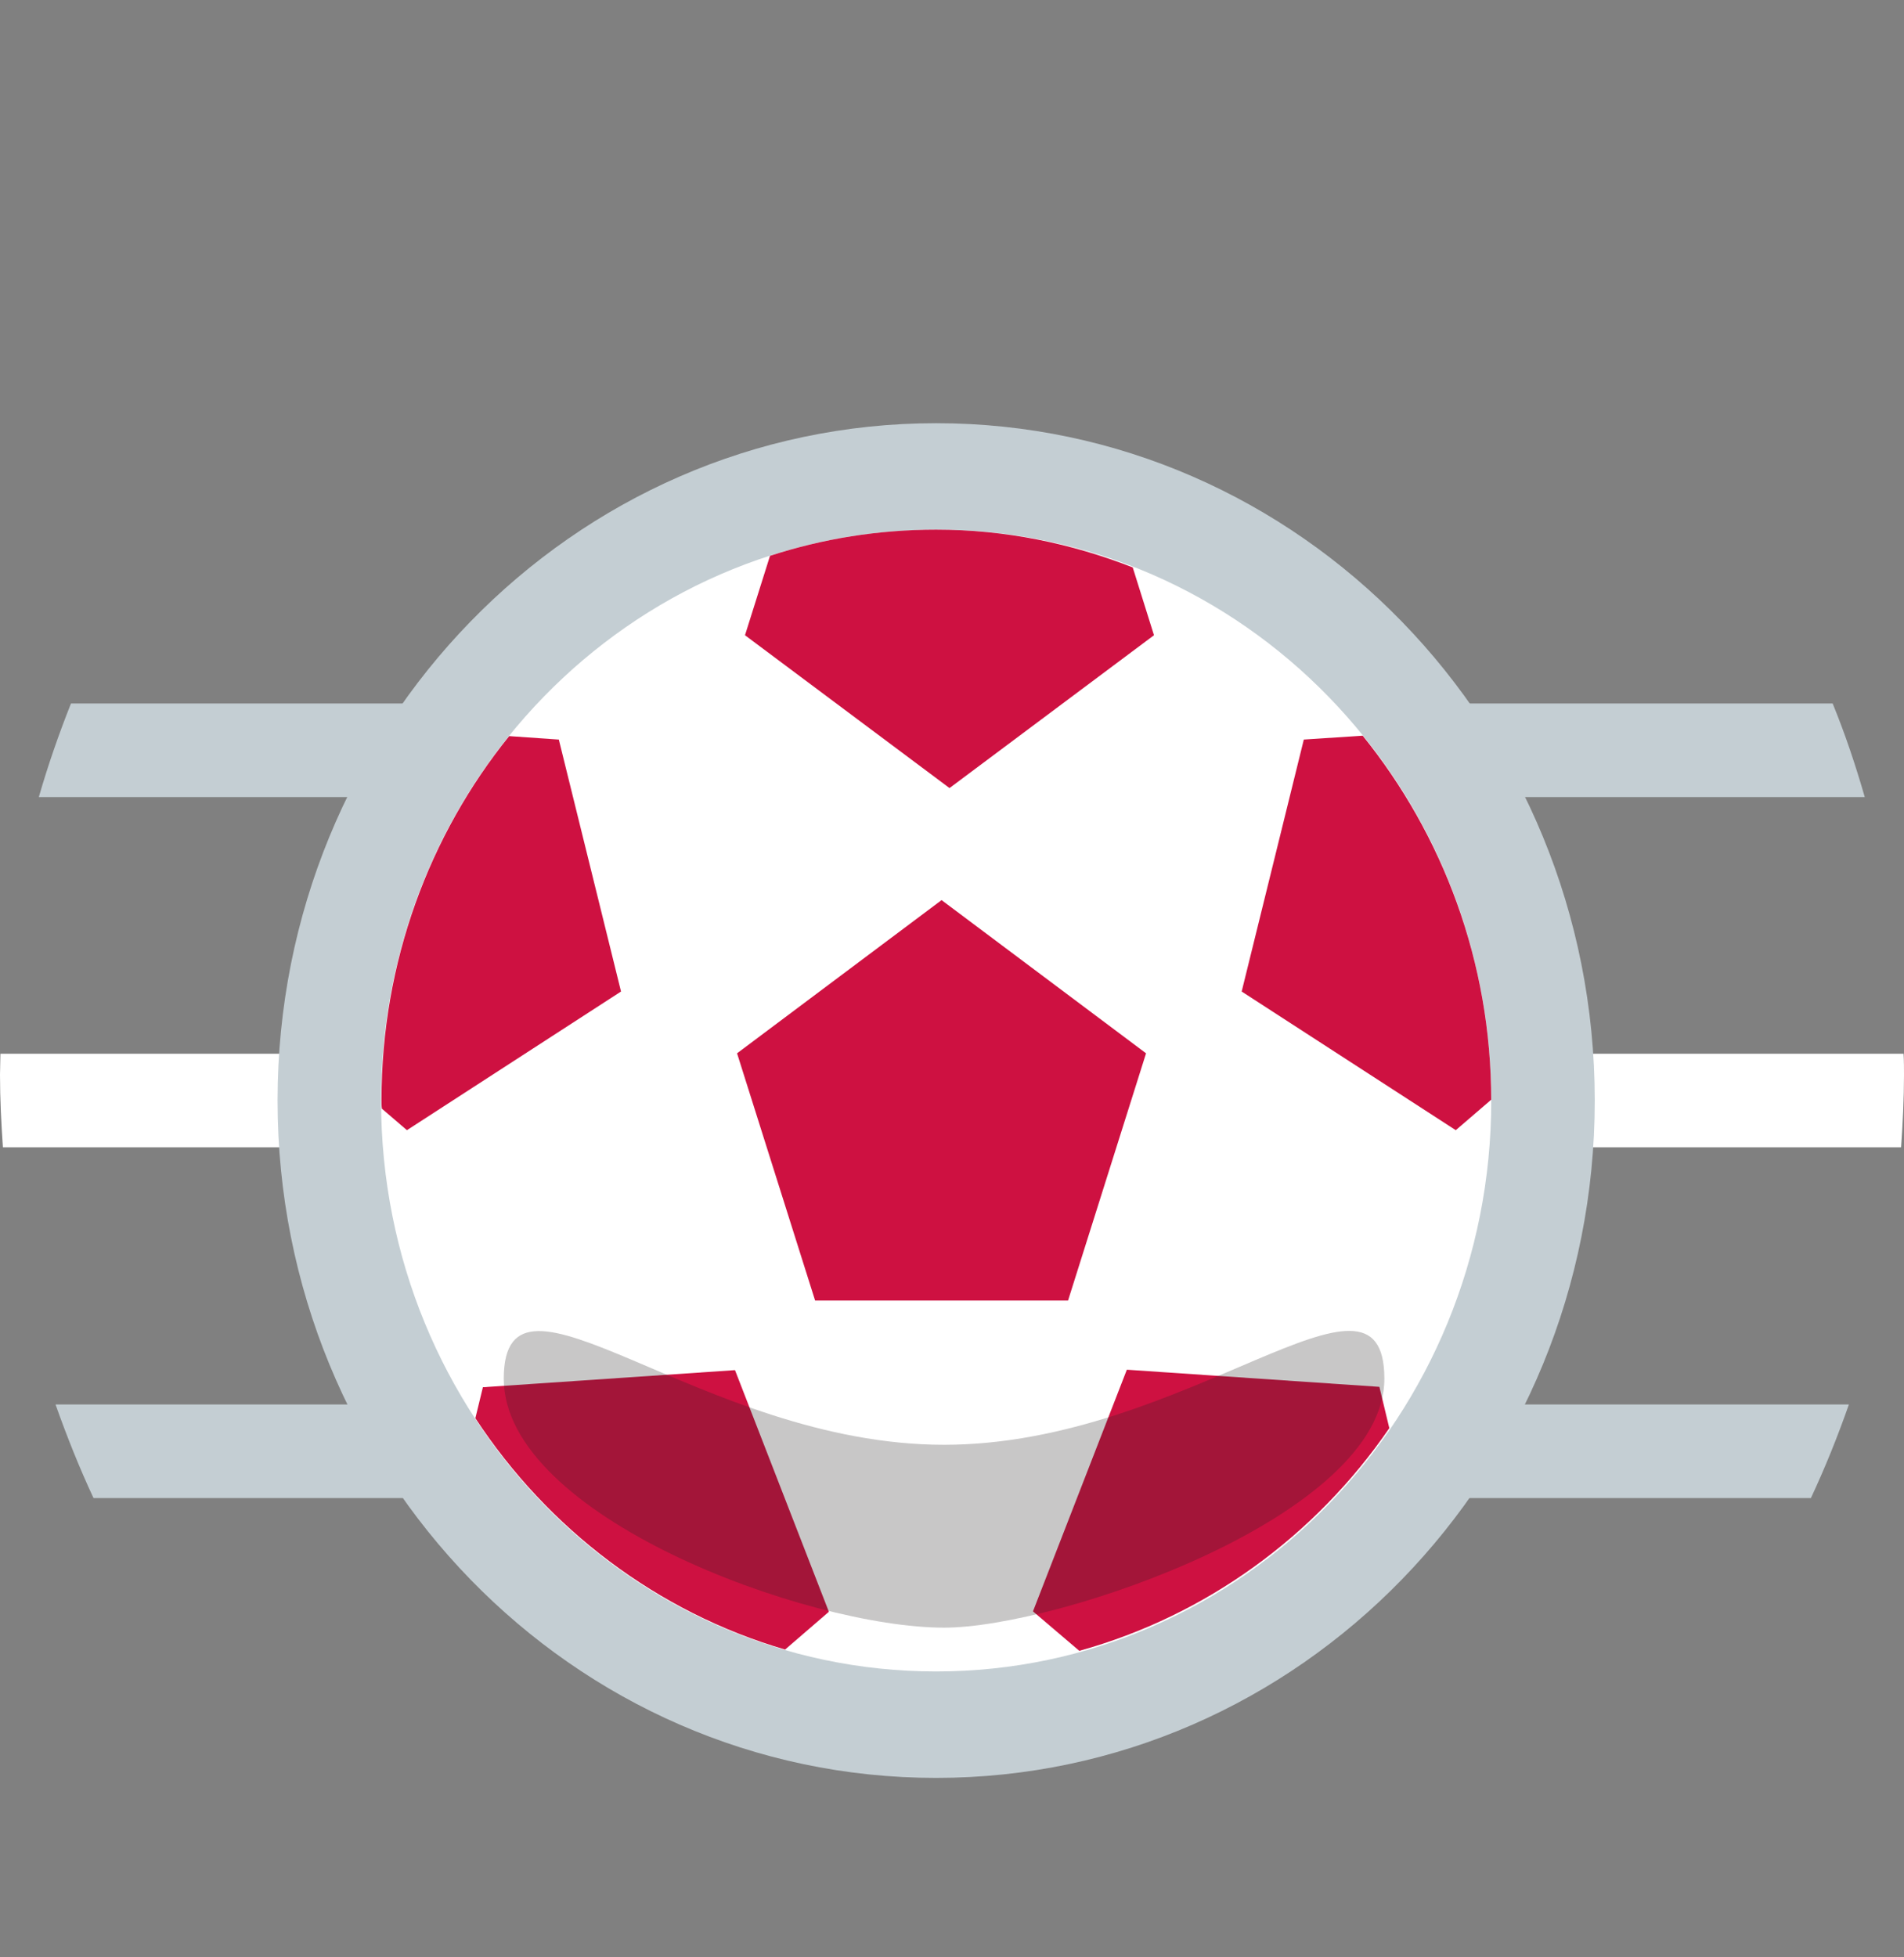
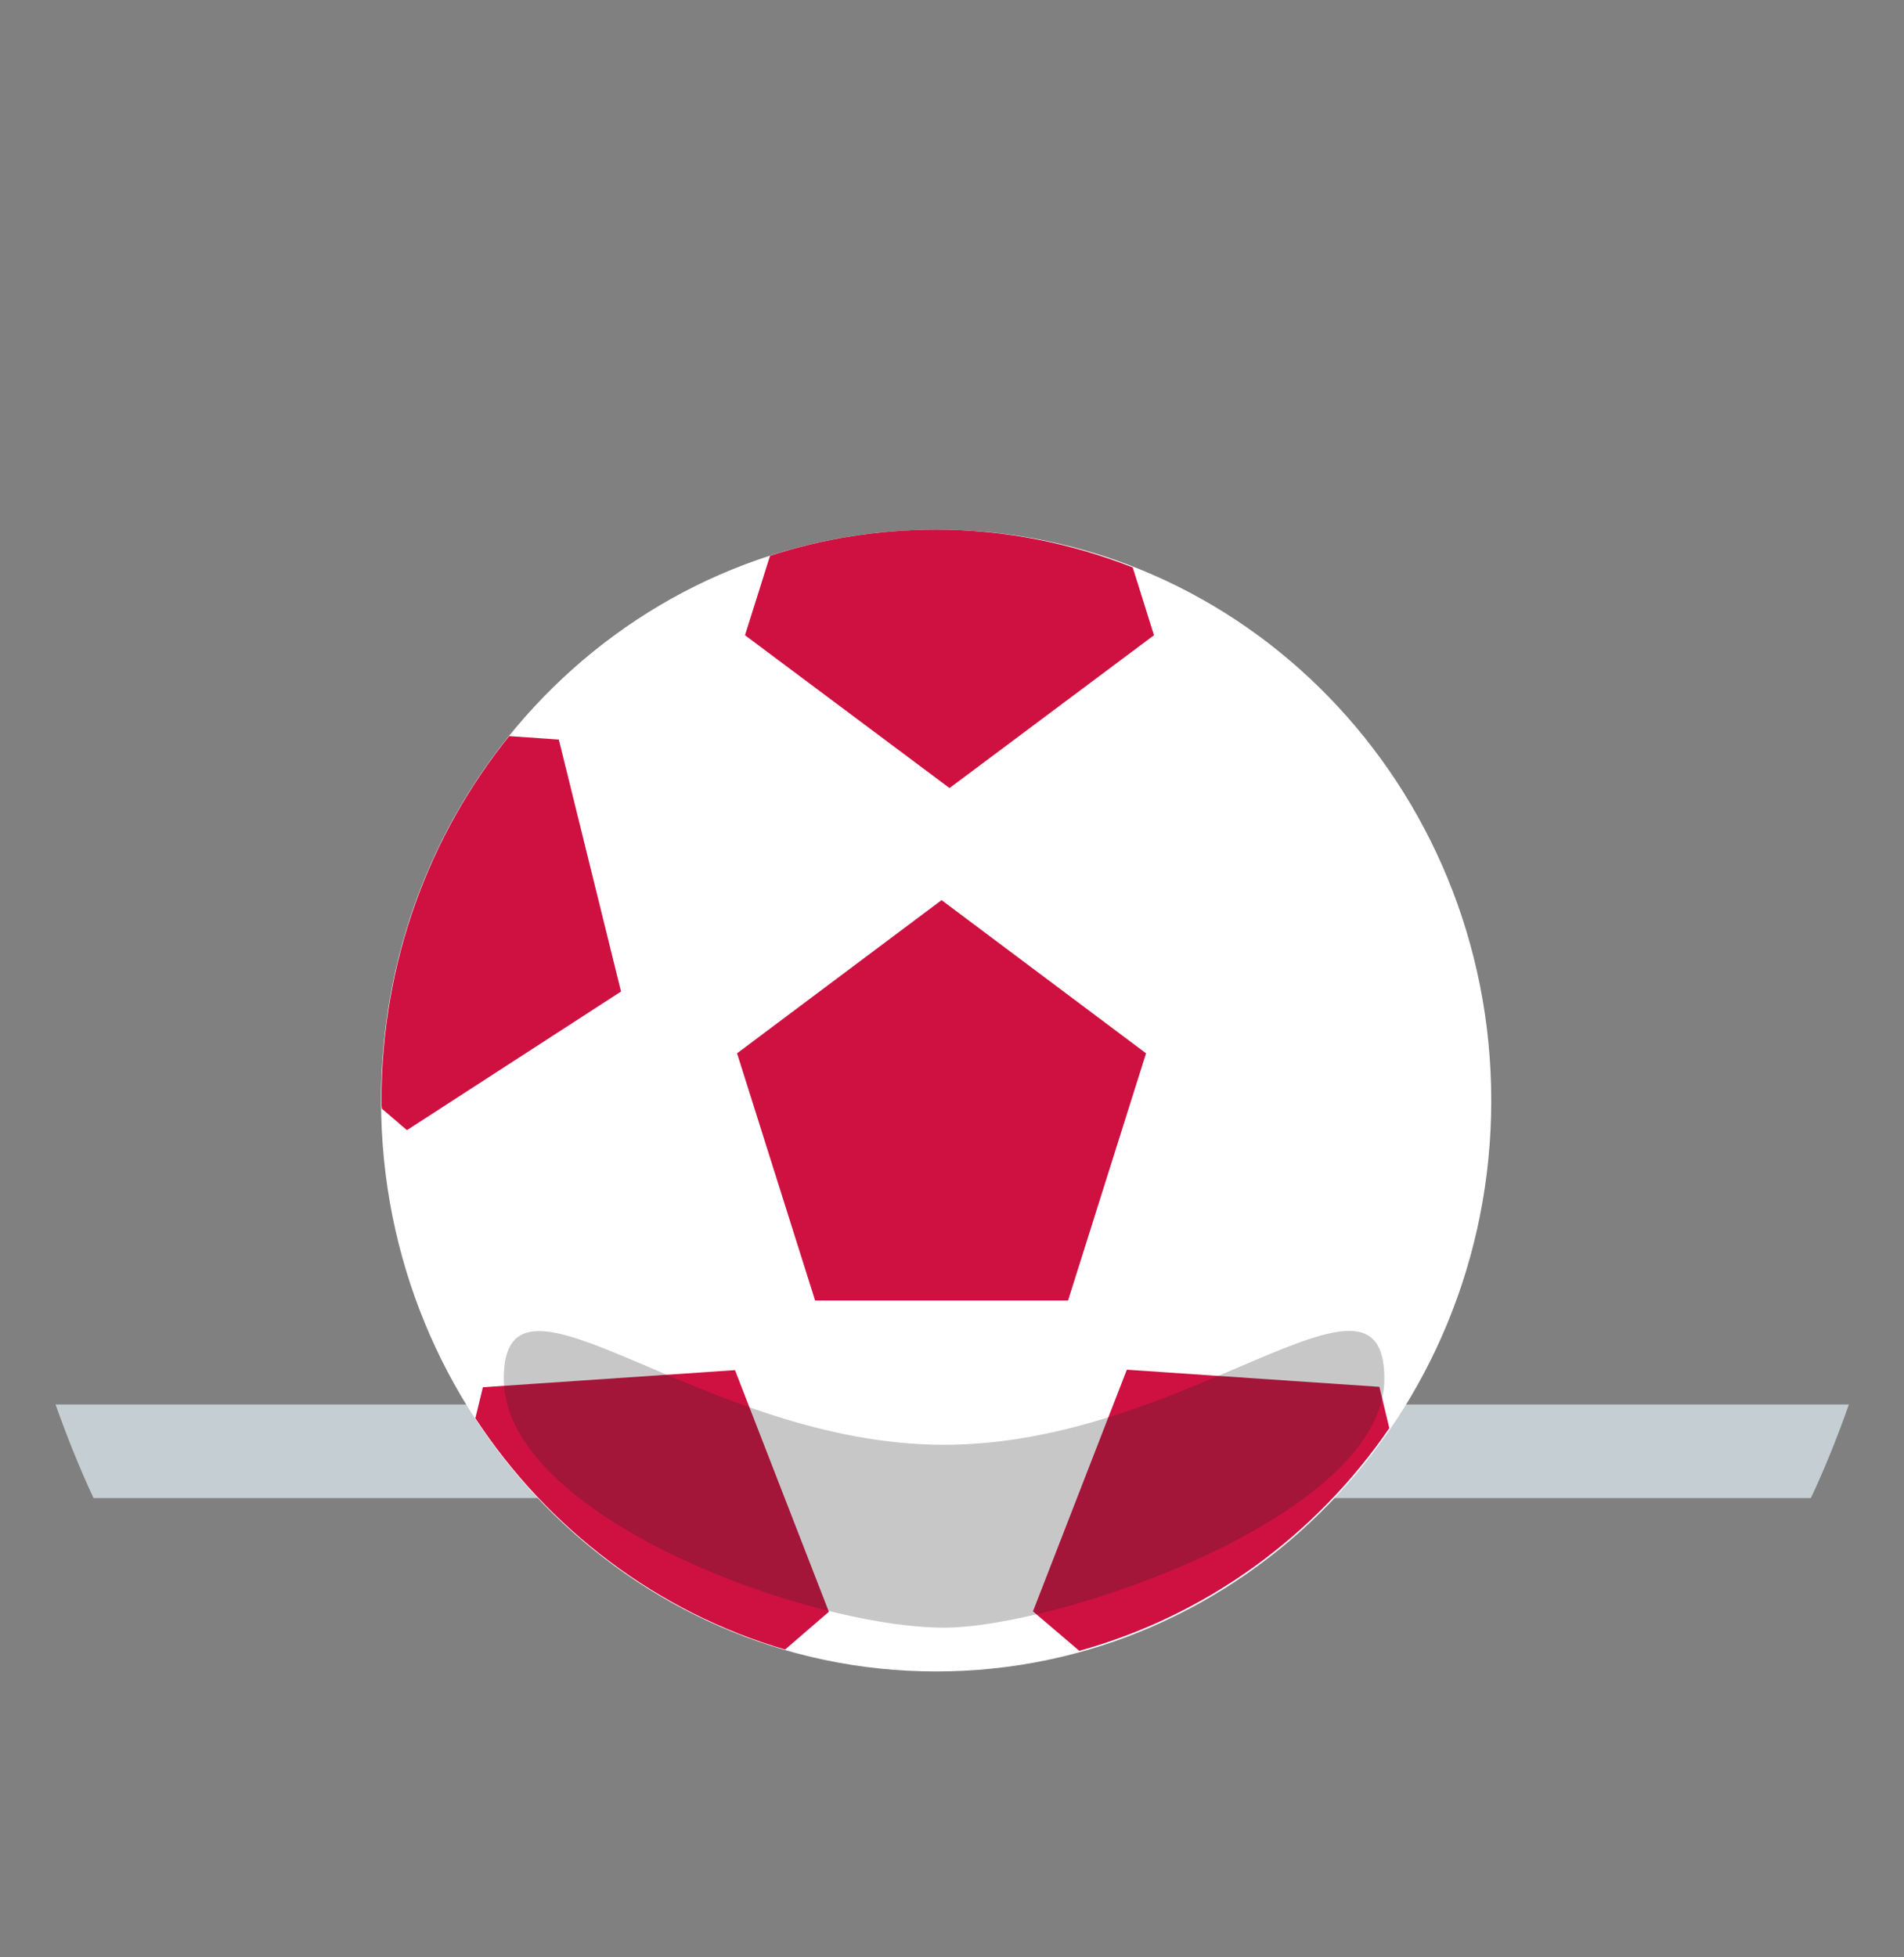
<svg xmlns="http://www.w3.org/2000/svg" width="36" height="37" viewBox="0 0 36 37" fill="none">
  <rect x="0" y="0" width="36" height="37" fill="#808080" stroke="none" />
  <g clip-path="url(#clip0_3312_2505)">
-     <path d="M0.742 15.067H35.258C35.085 14.467 34.887 13.874 34.651 13.298H1.342C1.113 13.874 0.907 14.467 0.734 15.067H0.742Z" fill="#C4CED3" />
    <path d="M1.76 28.318H34.24C34.509 27.742 34.745 27.157 34.958 26.549H1.05C1.263 27.149 1.499 27.742 1.768 28.318H1.76Z" fill="#C4CED3" />
-     <path d="M35.945 21.688C35.976 21.234 36 20.779 36 20.325C36 20.187 36 20.057 35.992 19.919H0.008C0.008 20.049 0 20.187 0 20.317C0 20.779 0.024 21.234 0.055 21.688H35.945Z" fill="white" />
-     <path d="M17.7 33.608C24.578 33.608 30.153 27.875 30.153 20.804C30.153 13.733 24.578 8 17.7 8C10.823 8 5.248 13.733 5.248 20.804C5.248 27.875 10.823 33.608 17.7 33.608Z" fill="#C4CED3" />
    <path d="M17.7 31.596C23.497 31.596 28.196 26.764 28.196 20.804C28.196 14.844 23.497 10.012 17.7 10.012C11.904 10.012 7.205 14.844 7.205 20.804C7.205 26.764 11.904 31.596 17.7 31.596Z" fill="white" />
    <path d="M17.803 17.015L13.936 19.911L15.412 24.585H20.194L21.669 19.911L17.803 17.015Z" fill="#CE1141" />
-     <path d="M28.195 20.796C28.195 18.183 27.28 15.782 25.765 13.907L24.652 13.98L23.477 18.743L27.525 21.364L28.195 20.788V20.796Z" fill="#CE1141" />
    <path d="M26.27 27.003L26.081 26.216L21.306 25.892L19.531 30.46L20.407 31.206C22.806 30.541 24.873 29.032 26.27 26.995V27.003Z" fill="#CE1141" />
    <path d="M9.13 26.224L8.988 26.809C10.361 28.902 12.429 30.476 14.844 31.182L15.672 30.468L13.897 25.9L9.122 26.224H9.13Z" fill="#CE1141" />
    <path d="M10.559 13.98L9.627 13.915C8.12 15.781 7.213 18.183 7.213 20.796C7.213 20.853 7.213 20.909 7.221 20.958L7.694 21.364L11.742 18.743L10.566 13.98H10.559Z" fill="#CE1141" />
    <path d="M14.559 10.507L14.086 12.008L17.953 14.897L21.819 12.008L21.417 10.726C20.257 10.272 19.01 10.012 17.7 10.012C16.611 10.012 15.554 10.183 14.559 10.507Z" fill="#CE1141" />
    <g style="mix-blend-mode:multiply" opacity="0.25">
      <path d="M26.175 26.062C26.175 28.658 20.012 30.768 17.85 30.768C15.262 30.768 9.525 28.658 9.525 26.062C9.525 23.465 13.249 27.311 17.85 27.311C22.451 27.311 26.175 23.457 26.175 26.062Z" fill="#231F20" />
    </g>
  </g>
  <defs>
    <clipPath id="clip0_3312_2505">
      <rect width="36" height="25.6" fill="white" transform="translate(0 8)" />
    </clipPath>
  </defs>
</svg>